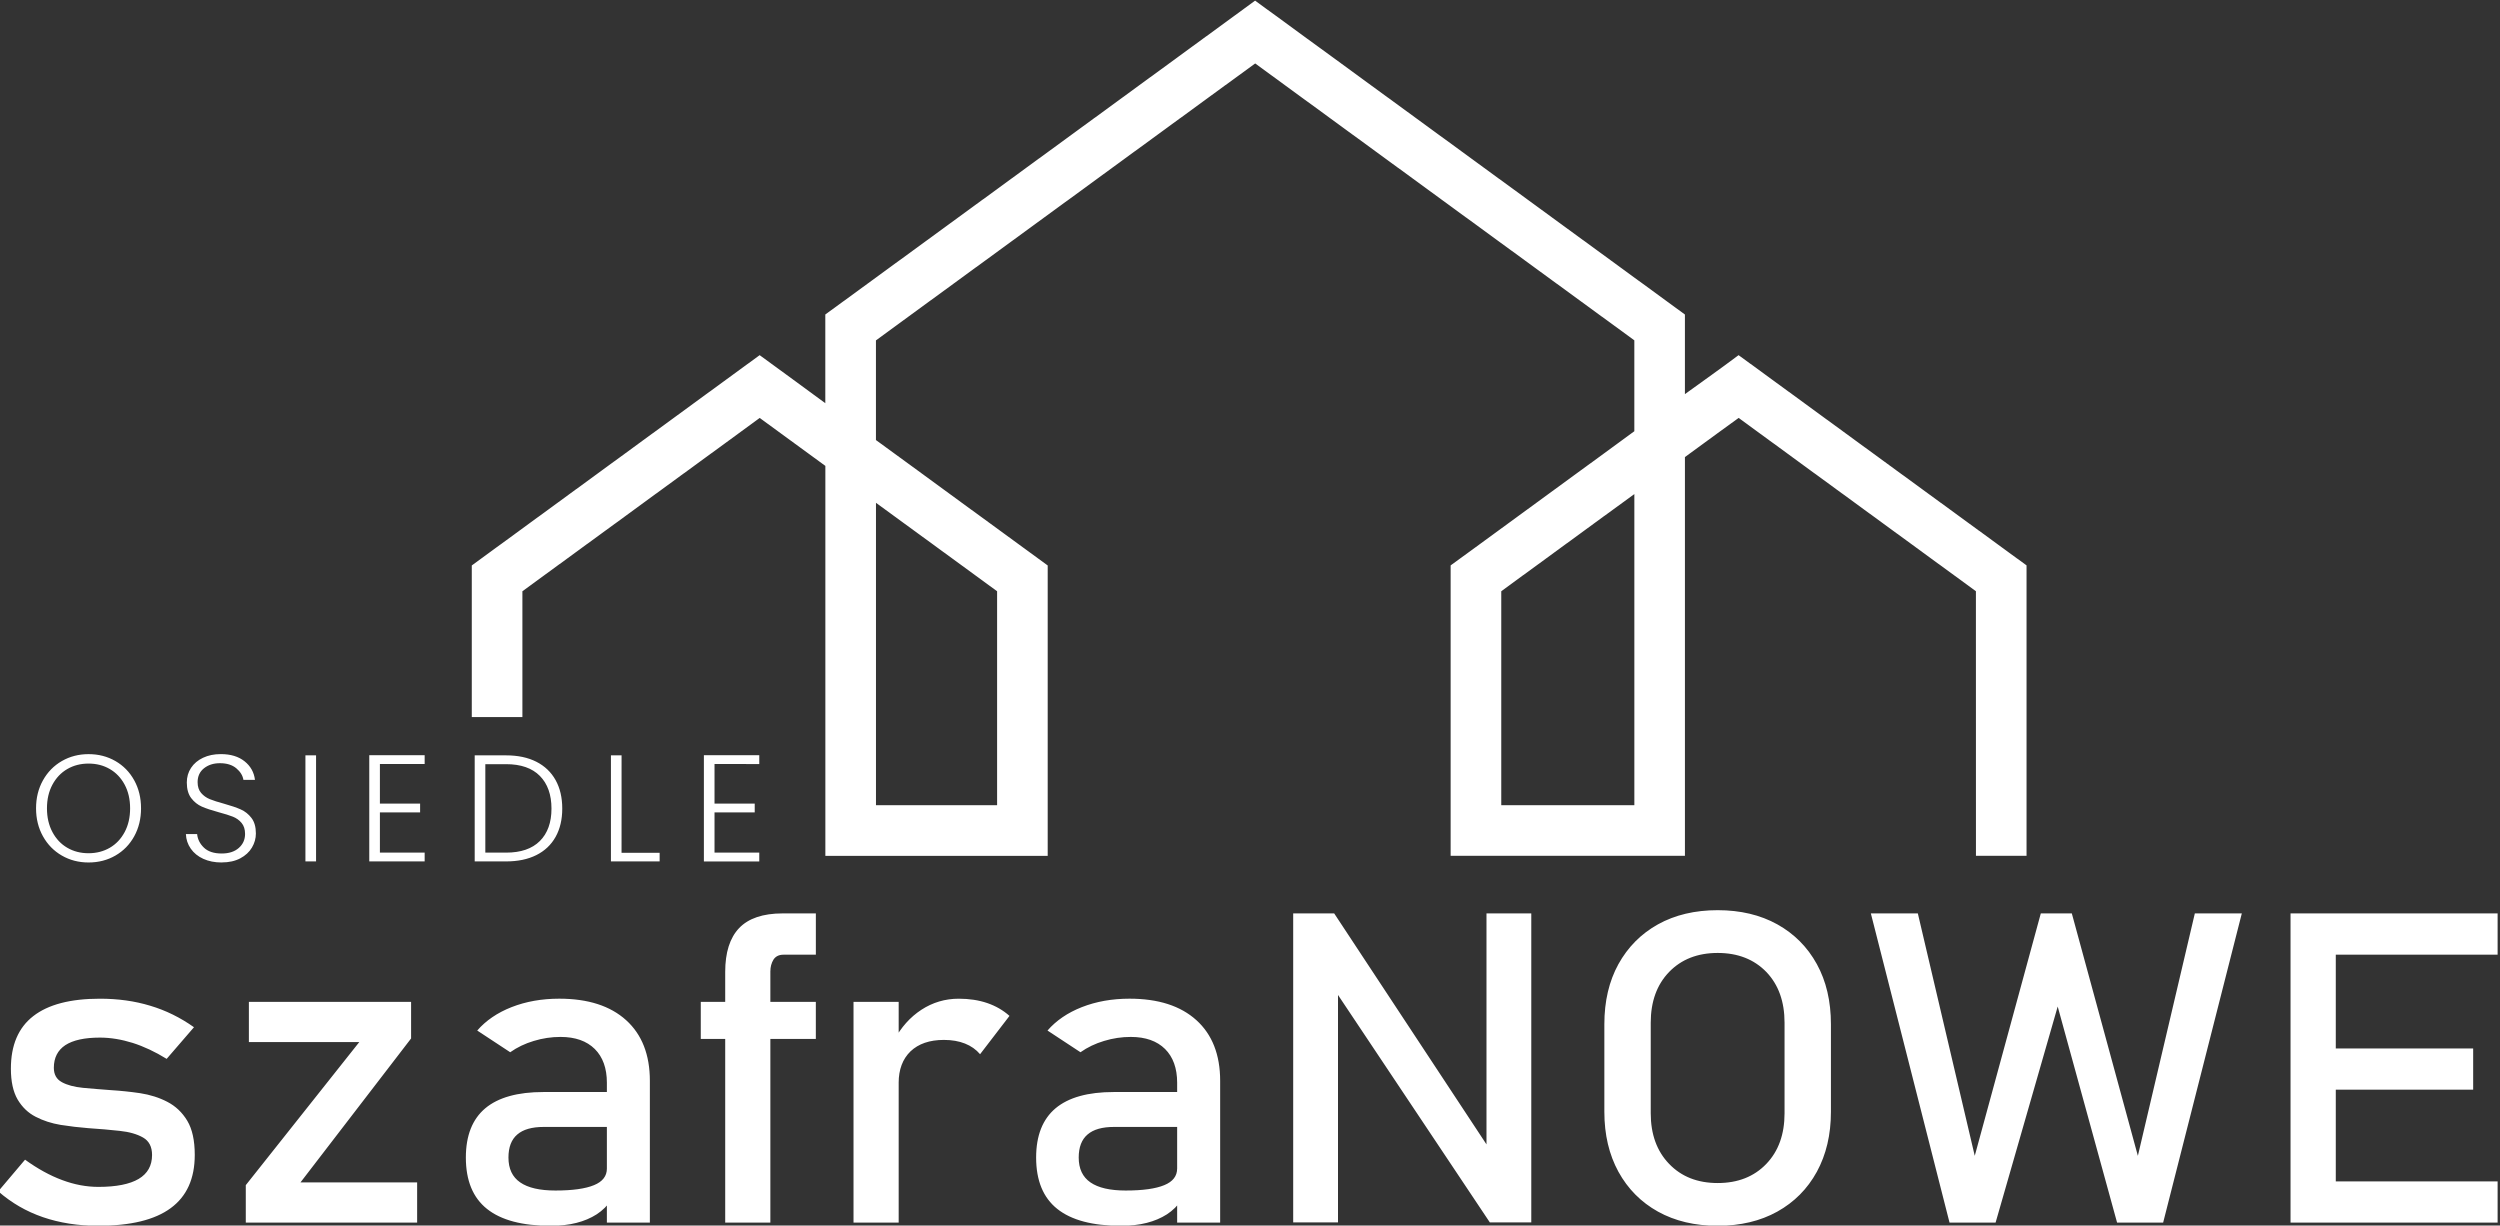
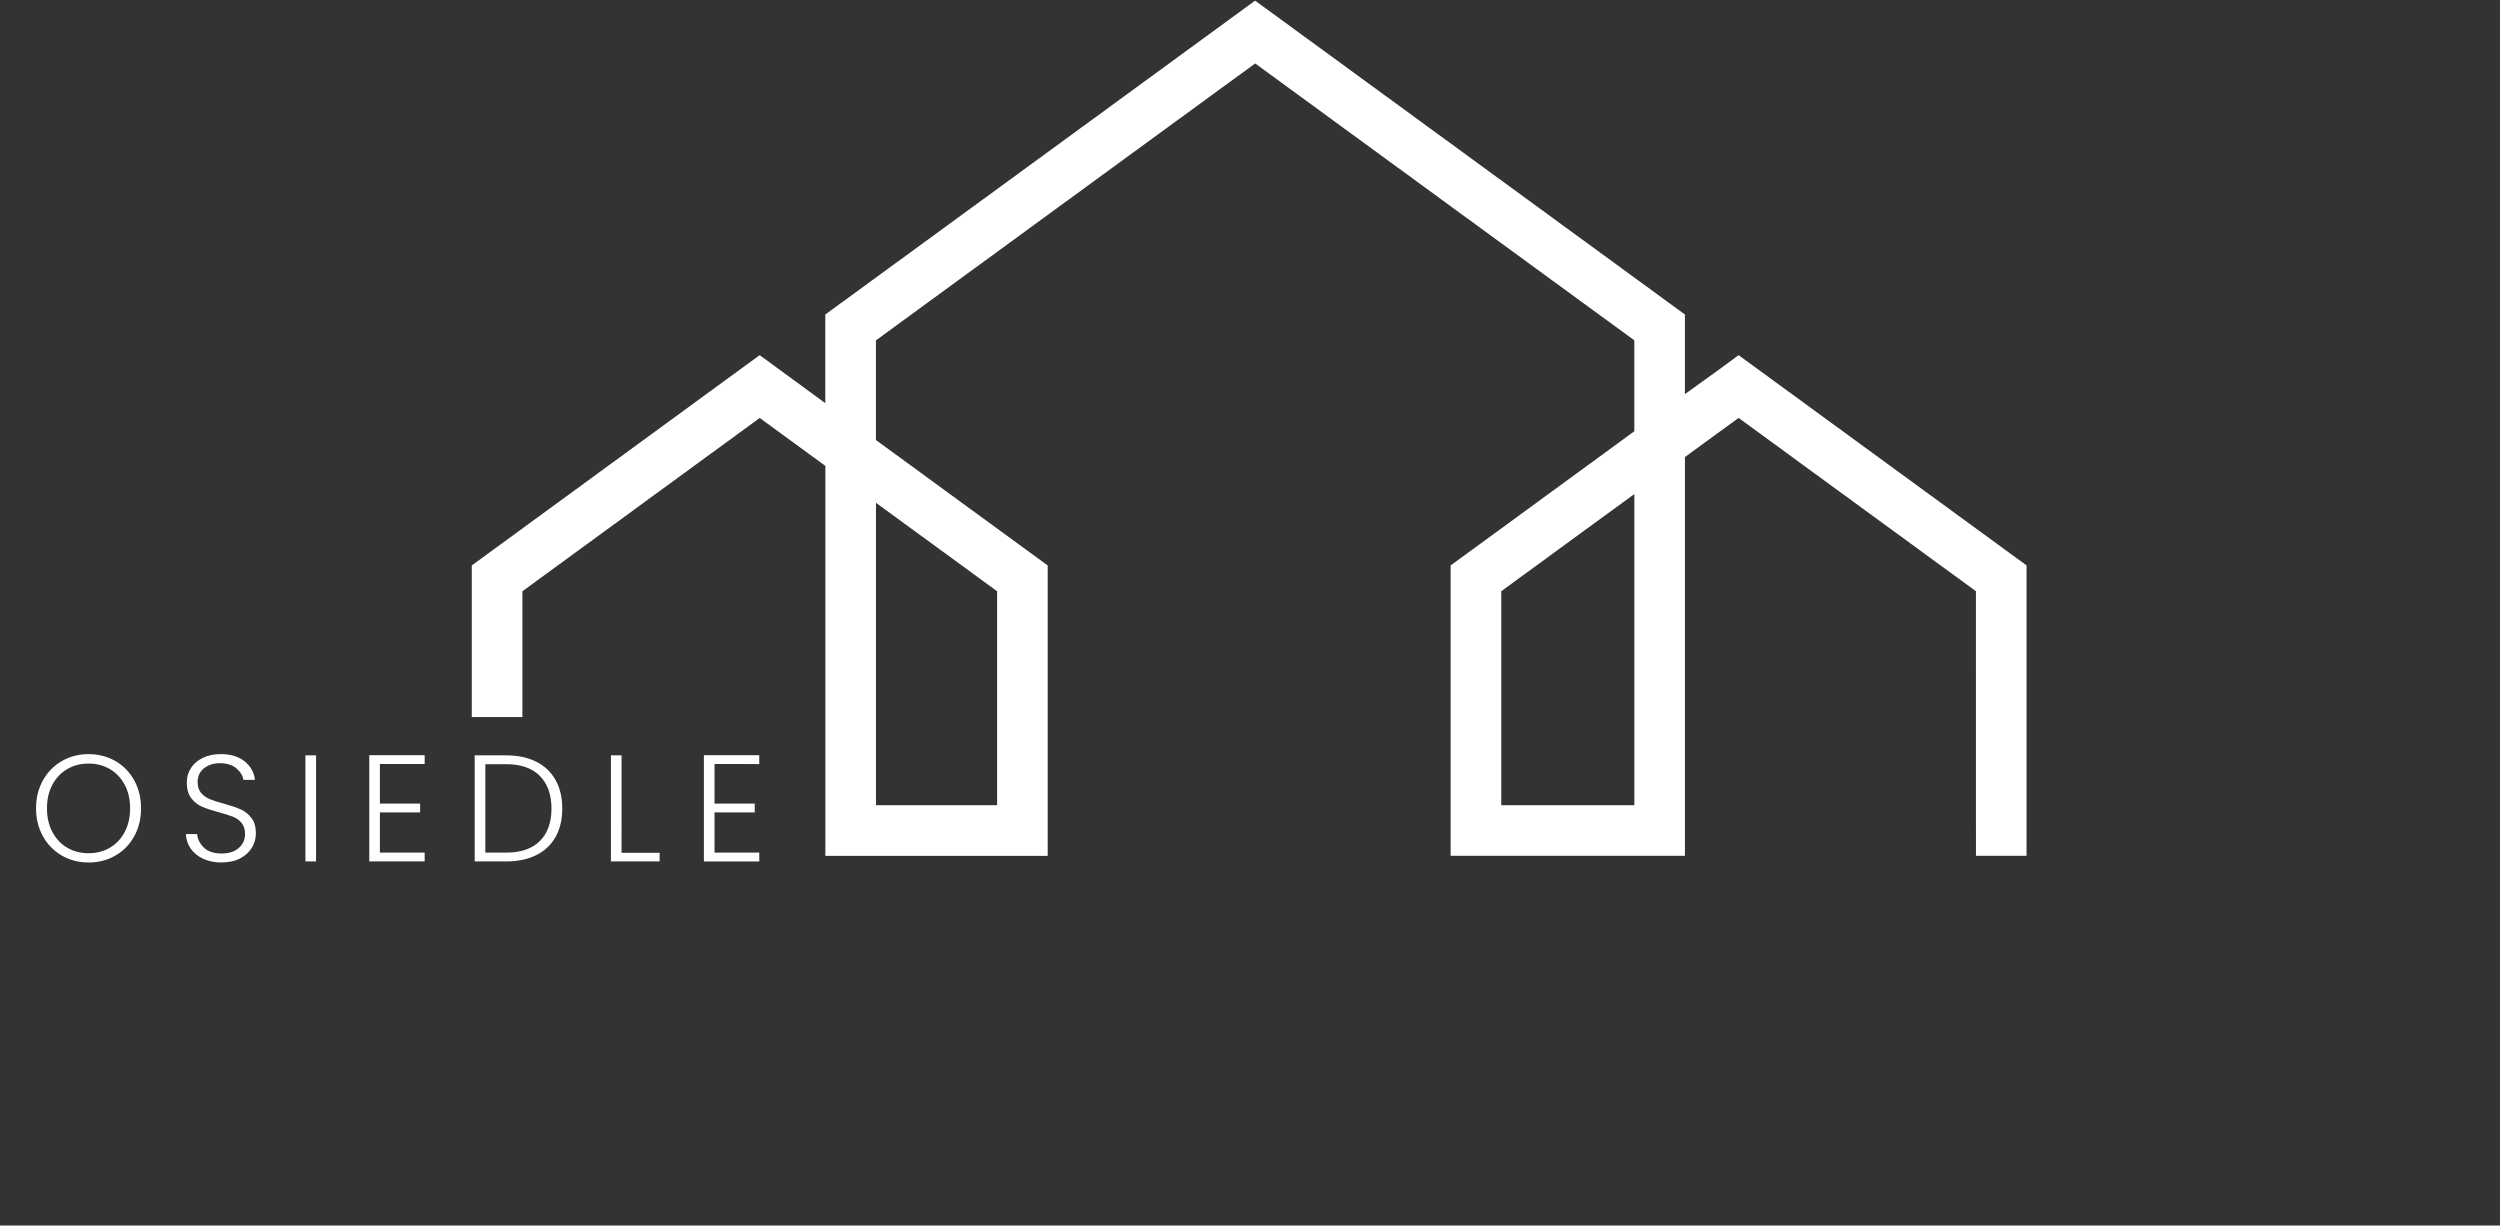
<svg xmlns="http://www.w3.org/2000/svg" width="100mm" height="49.02mm" viewBox="0 0 100 49.02" version="1.1" id="svg1">
  <rect x="0" y="0" width="100" height="49.02" fill="#333333" stroke="none" />
  <defs id="defs1" />
  <g id="layer1">
    <g id="g8" transform="matrix(0.737,0,0,0.737,-284.718,97.674)" style="stroke-width:1.628;fill:#ffffff">
      <path id="path1" d="m 439.533,-88.827 h -5.67 v -16.413 l 2.774,2.025 h 0.004 l 0.887,0.652 h 0.004 l 2.905,2.124 v 11.612 z m 34.585,0 h -6.318 v -11.612 l 1.197,-0.879 h 0.005 l 2.365,-1.73 h 0.004 l 2.026,-1.483 h 0.004 l 1.622,-1.183 v 16.886 z m 19.445,2.746 h 2.746 v -15.763 l -0.508,-0.371 h -0.004 l -2.063,-1.509 h -0.004 l -2.063,-1.509 h -0.004 l -2.063,-1.509 h -0.004 l -2.063,-1.509 h -0.004 l -2.062,-1.509 h -0.004 l -2.062,-1.509 h -0.004 l -2.063,-1.509 h -0.004 l -0.65,-0.475 c -0.956,0.717 -1.942,1.414 -2.912,2.115 v -4.32 l -2.502,-1.83 h -0.004 l -3.025,-2.212 h -0.004 l -4.54,-3.318 h -0.004 l -3.025,-2.212 h -0.004 l -3.025,-2.212 h -0.004 l -3.025,-2.212 c -0.012,0 -2.655,-1.939 -3.029,-2.212 -0.01,0 -1.048,-0.763 -1.137,-0.828 l -2.644,1.934 h -0.004 l -3.025,2.212 h -0.004 l -3.025,2.212 h -0.004 l -3.025,2.212 h -0.004 l -3.025,2.212 h -0.004 l -4.541,3.318 h -0.004 l -3.025,2.212 h -0.004 l -0.989,0.722 v 4.815 c -0.159,-0.117 -3.436,-2.523 -3.447,-2.523 l -0.116,-0.085 -0.65,0.476 h -0.004 l -2.062,1.509 h -0.004 l -3.095,2.264 h -0.004 l -2.062,1.51 h -0.004 l -2.062,1.509 h -0.004 l -2.062,1.509 h -0.004 l -2.062,1.509 h -0.004 l -1.541,1.128 v 8.229 h 2.747 v -6.829 l 2.017,-1.475 h 0.004 l 1.494,-1.094 h 0.004 l 1.494,-1.093 h 0.004 l 2.241,-1.64 h 0.004 l 1.493,-1.093 h 0.004 l 1.494,-1.093 h 0.004 l 2.622,-1.919 c 1.191,0.864 2.378,1.733 3.564,2.603 v 21.165 h 12.067 v -15.761 l -4.137,-3.022 h -0.004 l -2.907,-2.127 c -0.008,0 -2.11,-1.538 -2.274,-1.658 v -5.409 l 2.982,-2.181 h 0.004 l 2.455,-1.796 h 0.004 l 4.915,-3.592 h 0.004 l 3.684,-2.694 h 0.004 l 2.456,-1.796 h 0.004 l 2.456,-1.796 h 0.004 l 1.612,-1.176 2.836,2.074 h 0.004 l 2.455,1.796 h 0.004 l 2.455,1.796 h 0.004 l 3.684,2.694 h 0.004 l 2.456,1.796 h 0.004 l 2.456,1.796 h 0.004 l 2.456,1.796 h 0.004 l 1.751,1.28 v 4.933 l -2.39,1.75 h -0.004 l -4.36,3.186 c -0.009,0 -1.702,1.244 -1.868,1.365 l -1.348,0.981 v 15.763 h 12.716 V -107.722 l 1.79,-1.308 1.126,-0.817 c 0.624,0.456 1.251,0.91 1.872,1.37 h 0.004 c 0.747,0.546 1.496,1.091 2.241,1.64 h 0.004 c 0.498,0.364 0.998,0.726 1.493,1.093 h 0.004 l 1.493,1.093 h 0.004 l 1.493,1.093 h 0.004 c 0.747,0.546 1.496,1.091 2.241,1.64 h 0.004 l 2.02,1.477 z" style="fill:#ffffff;fill-opacity:1;fill-rule:nonzero;stroke:none;stroke-width:0.574" />
      <path id="path2" d="m 391.126,-85.719 c -0.533,0 -1.016,-0.125 -1.449,-0.375 -0.434,-0.25 -0.775,-0.598 -1.025,-1.046 -0.25,-0.447 -0.375,-0.954 -0.375,-1.519 0,-0.565 0.125,-1.072 0.375,-1.519 0.25,-0.448 0.592,-0.796 1.025,-1.046 0.434,-0.25 0.917,-0.375 1.449,-0.375 0.538,0 1.024,0.125 1.458,0.375 0.434,0.25 0.774,0.598 1.021,1.046 0.247,0.447 0.37,0.954 0.37,1.519 0,0.566 -0.124,1.072 -0.37,1.519 -0.247,0.448 -0.588,0.796 -1.021,1.046 -0.434,0.25 -0.92,0.375 -1.458,0.375 z m 0,-0.502 c 0.428,0 0.812,-0.099 1.153,-0.296 0.34,-0.198 0.609,-0.482 0.807,-0.852 0.198,-0.371 0.296,-0.8 0.296,-1.289 0,-0.488 -0.099,-0.917 -0.296,-1.285 -0.198,-0.368 -0.467,-0.651 -0.807,-0.848 -0.34,-0.198 -0.725,-0.296 -1.153,-0.296 -0.428,0 -0.813,0.099 -1.153,0.296 -0.34,0.198 -0.609,0.48 -0.807,0.848 -0.198,0.368 -0.297,0.796 -0.297,1.285 0,0.489 0.099,0.918 0.297,1.289 0.198,0.371 0.467,0.655 0.807,0.852 0.34,0.198 0.725,0.296 1.153,0.296 z m 7.228,0.502 c -0.379,0 -0.712,-0.066 -1.001,-0.198 -0.288,-0.132 -0.515,-0.316 -0.679,-0.552 -0.165,-0.236 -0.253,-0.5 -0.264,-0.791 h 0.609 c 0.027,0.28 0.151,0.526 0.37,0.737 0.22,0.211 0.541,0.317 0.964,0.317 0.39,0 0.699,-0.1 0.926,-0.3 0.228,-0.2 0.342,-0.454 0.342,-0.762 0,-0.247 -0.063,-0.446 -0.189,-0.597 -0.126,-0.151 -0.283,-0.263 -0.469,-0.338 -0.187,-0.074 -0.445,-0.155 -0.774,-0.243 -0.384,-0.104 -0.689,-0.206 -0.914,-0.305 -0.225,-0.099 -0.417,-0.253 -0.577,-0.461 -0.159,-0.209 -0.239,-0.491 -0.239,-0.848 0,-0.297 0.077,-0.562 0.231,-0.795 0.154,-0.233 0.371,-0.416 0.651,-0.548 0.28,-0.132 0.601,-0.198 0.964,-0.198 0.533,0 0.962,0.13 1.289,0.391 0.327,0.261 0.515,0.597 0.564,1.009 h -0.626 c -0.038,-0.236 -0.168,-0.446 -0.387,-0.63 -0.22,-0.184 -0.516,-0.276 -0.889,-0.276 -0.346,0 -0.634,0.092 -0.865,0.276 -0.231,0.184 -0.346,0.435 -0.346,0.753 0,0.242 0.063,0.436 0.19,0.585 0.126,0.148 0.284,0.261 0.473,0.338 0.189,0.077 0.446,0.159 0.77,0.247 0.373,0.104 0.675,0.207 0.906,0.309 0.231,0.101 0.425,0.257 0.585,0.465 0.159,0.208 0.239,0.489 0.239,0.84 0,0.269 -0.071,0.524 -0.214,0.766 -0.143,0.242 -0.354,0.436 -0.634,0.585 -0.28,0.148 -0.615,0.222 -1.005,0.222 z m 5.12,-5.814 v 5.756 h -0.577 v -5.756 z m 3.465,0.469 v 2.149 h 2.182 v 0.478 h -2.182 v 2.182 h 2.429 v 0.478 h -3.006 v -5.764 h 3.006 v 0.478 z m 6.85,-0.469 c 0.637,0 1.183,0.115 1.639,0.346 0.456,0.231 0.804,0.563 1.046,0.996 0.242,0.434 0.362,0.95 0.362,1.548 0,0.593 -0.121,1.105 -0.362,1.536 -0.242,0.431 -0.59,0.76 -1.046,0.988 -0.456,0.228 -1.002,0.342 -1.639,0.342 h -1.705 v -5.756 z m 0,5.279 c 0.802,0 1.412,-0.21 1.832,-0.63 0.42,-0.42 0.63,-1.006 0.63,-1.758 0,-0.758 -0.21,-1.349 -0.63,-1.775 -0.42,-0.425 -1.031,-0.638 -1.832,-0.638 h -1.128 v 4.801 z m 6.265,0.008 h 2.067 v 0.469 h -2.643 v -5.756 h 0.577 z m 5.046,-4.817 v 2.149 h 2.182 v 0.478 h -2.182 v 2.182 h 2.429 v 0.478 h -3.006 v -5.764 h 3.006 v 0.478 z" style="fill:#ffffff;fill-opacity:1;fill-rule:nonzero;stroke:none;stroke-width:0.574" />
-       <path id="path3" d="m 391.662,-66 c -1.109,0 -2.11,-0.158 -3.014,-0.469 -0.903,-0.311 -1.708,-0.776 -2.422,-1.402 v 0 l 1.453,-1.718 v 0 c 0.682,0.492 1.355,0.863 2.016,1.107 0.661,0.248 1.318,0.37 1.967,0.37 0.969,0 1.7,-0.146 2.184,-0.433 0.485,-0.288 0.727,-0.721 0.727,-1.3 0,-0.445 -0.164,-0.76 -0.489,-0.946 -0.324,-0.185 -0.747,-0.307 -1.273,-0.362 -0.525,-0.059 -1.088,-0.106 -1.692,-0.146 -0.505,-0.039 -1.006,-0.099 -1.503,-0.177 -0.497,-0.083 -0.953,-0.229 -1.359,-0.441 -0.411,-0.209 -0.735,-0.524 -0.981,-0.938 -0.242,-0.418 -0.365,-0.973 -0.365,-1.674 0,-1.268 0.402,-2.222 1.215,-2.852 0.809,-0.63 2.016,-0.945 3.618,-0.945 0.981,0 1.889,0.126 2.73,0.382 0.846,0.252 1.634,0.642 2.374,1.166 v 0 l -1.483,1.718 v 0 c -0.624,-0.386 -1.24,-0.674 -1.844,-0.867 -0.608,-0.189 -1.199,-0.288 -1.778,-0.288 -0.834,0 -1.458,0.138 -1.877,0.41 -0.415,0.276 -0.624,0.685 -0.624,1.229 0,0.362 0.144,0.622 0.435,0.78 0.287,0.158 0.669,0.26 1.141,0.307 0.472,0.043 0.981,0.087 1.527,0.126 0.521,0.032 1.047,0.087 1.581,0.165 0.534,0.083 1.026,0.236 1.474,0.469 0.448,0.232 0.809,0.571 1.084,1.028 0.271,0.453 0.406,1.071 0.406,1.855 0,1.288 -0.435,2.249 -1.306,2.887 -0.866,0.638 -2.176,0.957 -3.925,0.957 z m 16.97,-12.153 v 1.985 l -6.003,7.812 h 6.331 v 2.182 h -9.3 v -2.033 l 6.159,-7.764 h -5.991 v -2.182 z m 10.626,11.979 v -7.595 c 0,-0.784 -0.222,-1.395 -0.657,-1.828 -0.439,-0.433 -1.055,-0.654 -1.86,-0.654 -0.488,0 -0.973,0.071 -1.449,0.217 -0.476,0.142 -0.903,0.347 -1.281,0.614 l -1.79,-1.178 c 0.472,-0.544 1.096,-0.969 1.868,-1.272 0.776,-0.303 1.634,-0.457 2.583,-0.457 1.564,0 2.772,0.39 3.63,1.166 0.858,0.776 1.289,1.875 1.289,3.289 v 7.697 z m -3.059,0.173 c -1.531,0 -2.677,-0.303 -3.445,-0.914 -0.764,-0.607 -1.15,-1.536 -1.15,-2.789 0,-1.194 0.353,-2.084 1.055,-2.675 0.702,-0.587 1.753,-0.882 3.158,-0.882 h 3.548 l 0.168,1.895 h -3.704 c -0.636,0 -1.113,0.134 -1.433,0.41 -0.32,0.272 -0.48,0.689 -0.48,1.253 0,0.607 0.213,1.056 0.637,1.347 0.427,0.295 1.063,0.441 1.913,0.441 0.928,0 1.626,-0.098 2.094,-0.292 0.464,-0.189 0.698,-0.492 0.698,-0.898 l 0.251,1.686 c -0.218,0.323 -0.485,0.587 -0.805,0.796 -0.32,0.205 -0.69,0.362 -1.1,0.465 -0.415,0.106 -0.883,0.158 -1.404,0.158 z m 9.481,-0.173 v -13.606 c 0,-1.056 0.251,-1.847 0.756,-2.379 0.505,-0.528 1.294,-0.796 2.357,-0.796 h 1.807 v 2.241 h -1.758 c -0.246,0 -0.427,0.091 -0.542,0.268 -0.111,0.181 -0.169,0.398 -0.169,0.642 v 13.63 z m -1.326,-9.97 v -2.009 h 6.245 v 2.009 z m 8.29,9.97 V -78.153 h 2.451 v 11.979 z m 6.869,-9.139 c -0.218,-0.256 -0.493,-0.449 -0.821,-0.579 -0.329,-0.13 -0.706,-0.197 -1.142,-0.197 -0.776,0 -1.379,0.209 -1.811,0.619 -0.427,0.414 -0.645,0.985 -0.645,1.713 l -0.25,-2.308 c 0.378,-0.705 0.87,-1.26 1.486,-1.662 0.612,-0.398 1.29,-0.599 2.024,-0.599 0.571,0 1.088,0.079 1.548,0.236 0.46,0.158 0.862,0.39 1.207,0.697 z m 10.696,9.139 v -7.595 c 0,-0.784 -0.222,-1.395 -0.657,-1.828 -0.439,-0.433 -1.055,-0.654 -1.86,-0.654 -0.489,0 -0.973,0.071 -1.449,0.217 -0.476,0.142 -0.903,0.347 -1.281,0.614 l -1.79,-1.178 c 0.472,-0.544 1.096,-0.969 1.868,-1.272 0.776,-0.303 1.634,-0.457 2.583,-0.457 1.565,0 2.772,0.39 3.63,1.166 0.858,0.776 1.29,1.875 1.29,3.289 v 7.697 z m -3.059,0.173 c -1.531,0 -2.677,-0.303 -3.445,-0.914 -0.764,-0.607 -1.15,-1.536 -1.15,-2.789 0,-1.194 0.353,-2.084 1.055,-2.675 0.702,-0.587 1.753,-0.882 3.158,-0.882 h 3.547 l 0.168,1.895 h -3.704 c -0.636,0 -1.113,0.134 -1.433,0.41 -0.32,0.272 -0.48,0.689 -0.48,1.253 0,0.607 0.214,1.056 0.637,1.347 0.427,0.295 1.063,0.441 1.913,0.441 0.928,0 1.626,-0.098 2.094,-0.292 0.464,-0.189 0.698,-0.492 0.698,-0.898 l 0.251,1.686 c -0.218,0.323 -0.485,0.587 -0.805,0.796 -0.32,0.205 -0.69,0.362 -1.1,0.465 -0.415,0.106 -0.883,0.158 -1.404,0.158 z m 9.357,-0.185 v -16.769 h 2.225 l 8.553,12.972 -0.287,0.3 v -13.271 h 2.431 v 16.769 h -2.25 l -8.528,-12.775 0.288,-0.299 v 13.074 z m 23.039,0.185 c -1.236,0 -2.316,-0.256 -3.24,-0.768 -0.92,-0.512 -1.634,-1.233 -2.147,-2.163 -0.509,-0.934 -0.764,-2.017 -0.764,-3.254 v -4.755 c 0,-1.249 0.255,-2.336 0.764,-3.262 0.513,-0.926 1.228,-1.647 2.147,-2.159 0.924,-0.512 2.004,-0.768 3.24,-0.768 1.232,0 2.312,0.256 3.235,0.768 0.92,0.512 1.638,1.233 2.147,2.159 0.509,0.926 0.764,2.013 0.764,3.262 v 4.755 c 0,1.237 -0.255,2.32 -0.764,3.254 -0.509,0.93 -1.228,1.651 -2.147,2.163 -0.924,0.512 -2.004,0.768 -3.235,0.768 z m 0,-2.32 c 1.096,0 1.975,-0.347 2.64,-1.04 0.661,-0.689 0.989,-1.607 0.989,-2.746 v -4.916 c 0,-1.146 -0.328,-2.064 -0.989,-2.754 -0.665,-0.685 -1.544,-1.032 -2.64,-1.032 -1.092,0 -1.971,0.346 -2.636,1.032 -0.665,0.689 -0.998,1.607 -0.998,2.754 v 4.916 c 0,1.138 0.332,2.056 0.998,2.746 0.665,0.693 1.544,1.04 2.636,1.04 z m 13.952,-1.477 3.585,-13.157 h 1.683 l 3.585,13.157 3.092,-13.157 h 2.55 l -4.27,16.781 h -2.5 l -3.223,-11.727 -3.371,11.727 h -2.5 l -4.27,-16.781 h 2.55 z m 17.139,3.624 v -16.781 h 2.456 v 16.781 z m 1.191,0 v -2.237 h 10.048 v 2.237 z m 0,-7.213 v -2.237 h 8.721 v 2.237 z m 0,-7.327 v -2.241 h 10.048 v 2.241 z" style="fill:#ffffff;fill-opacity:1;fill-rule:nonzero;stroke:none;stroke-width:0.574" />
    </g>
  </g>
</svg>